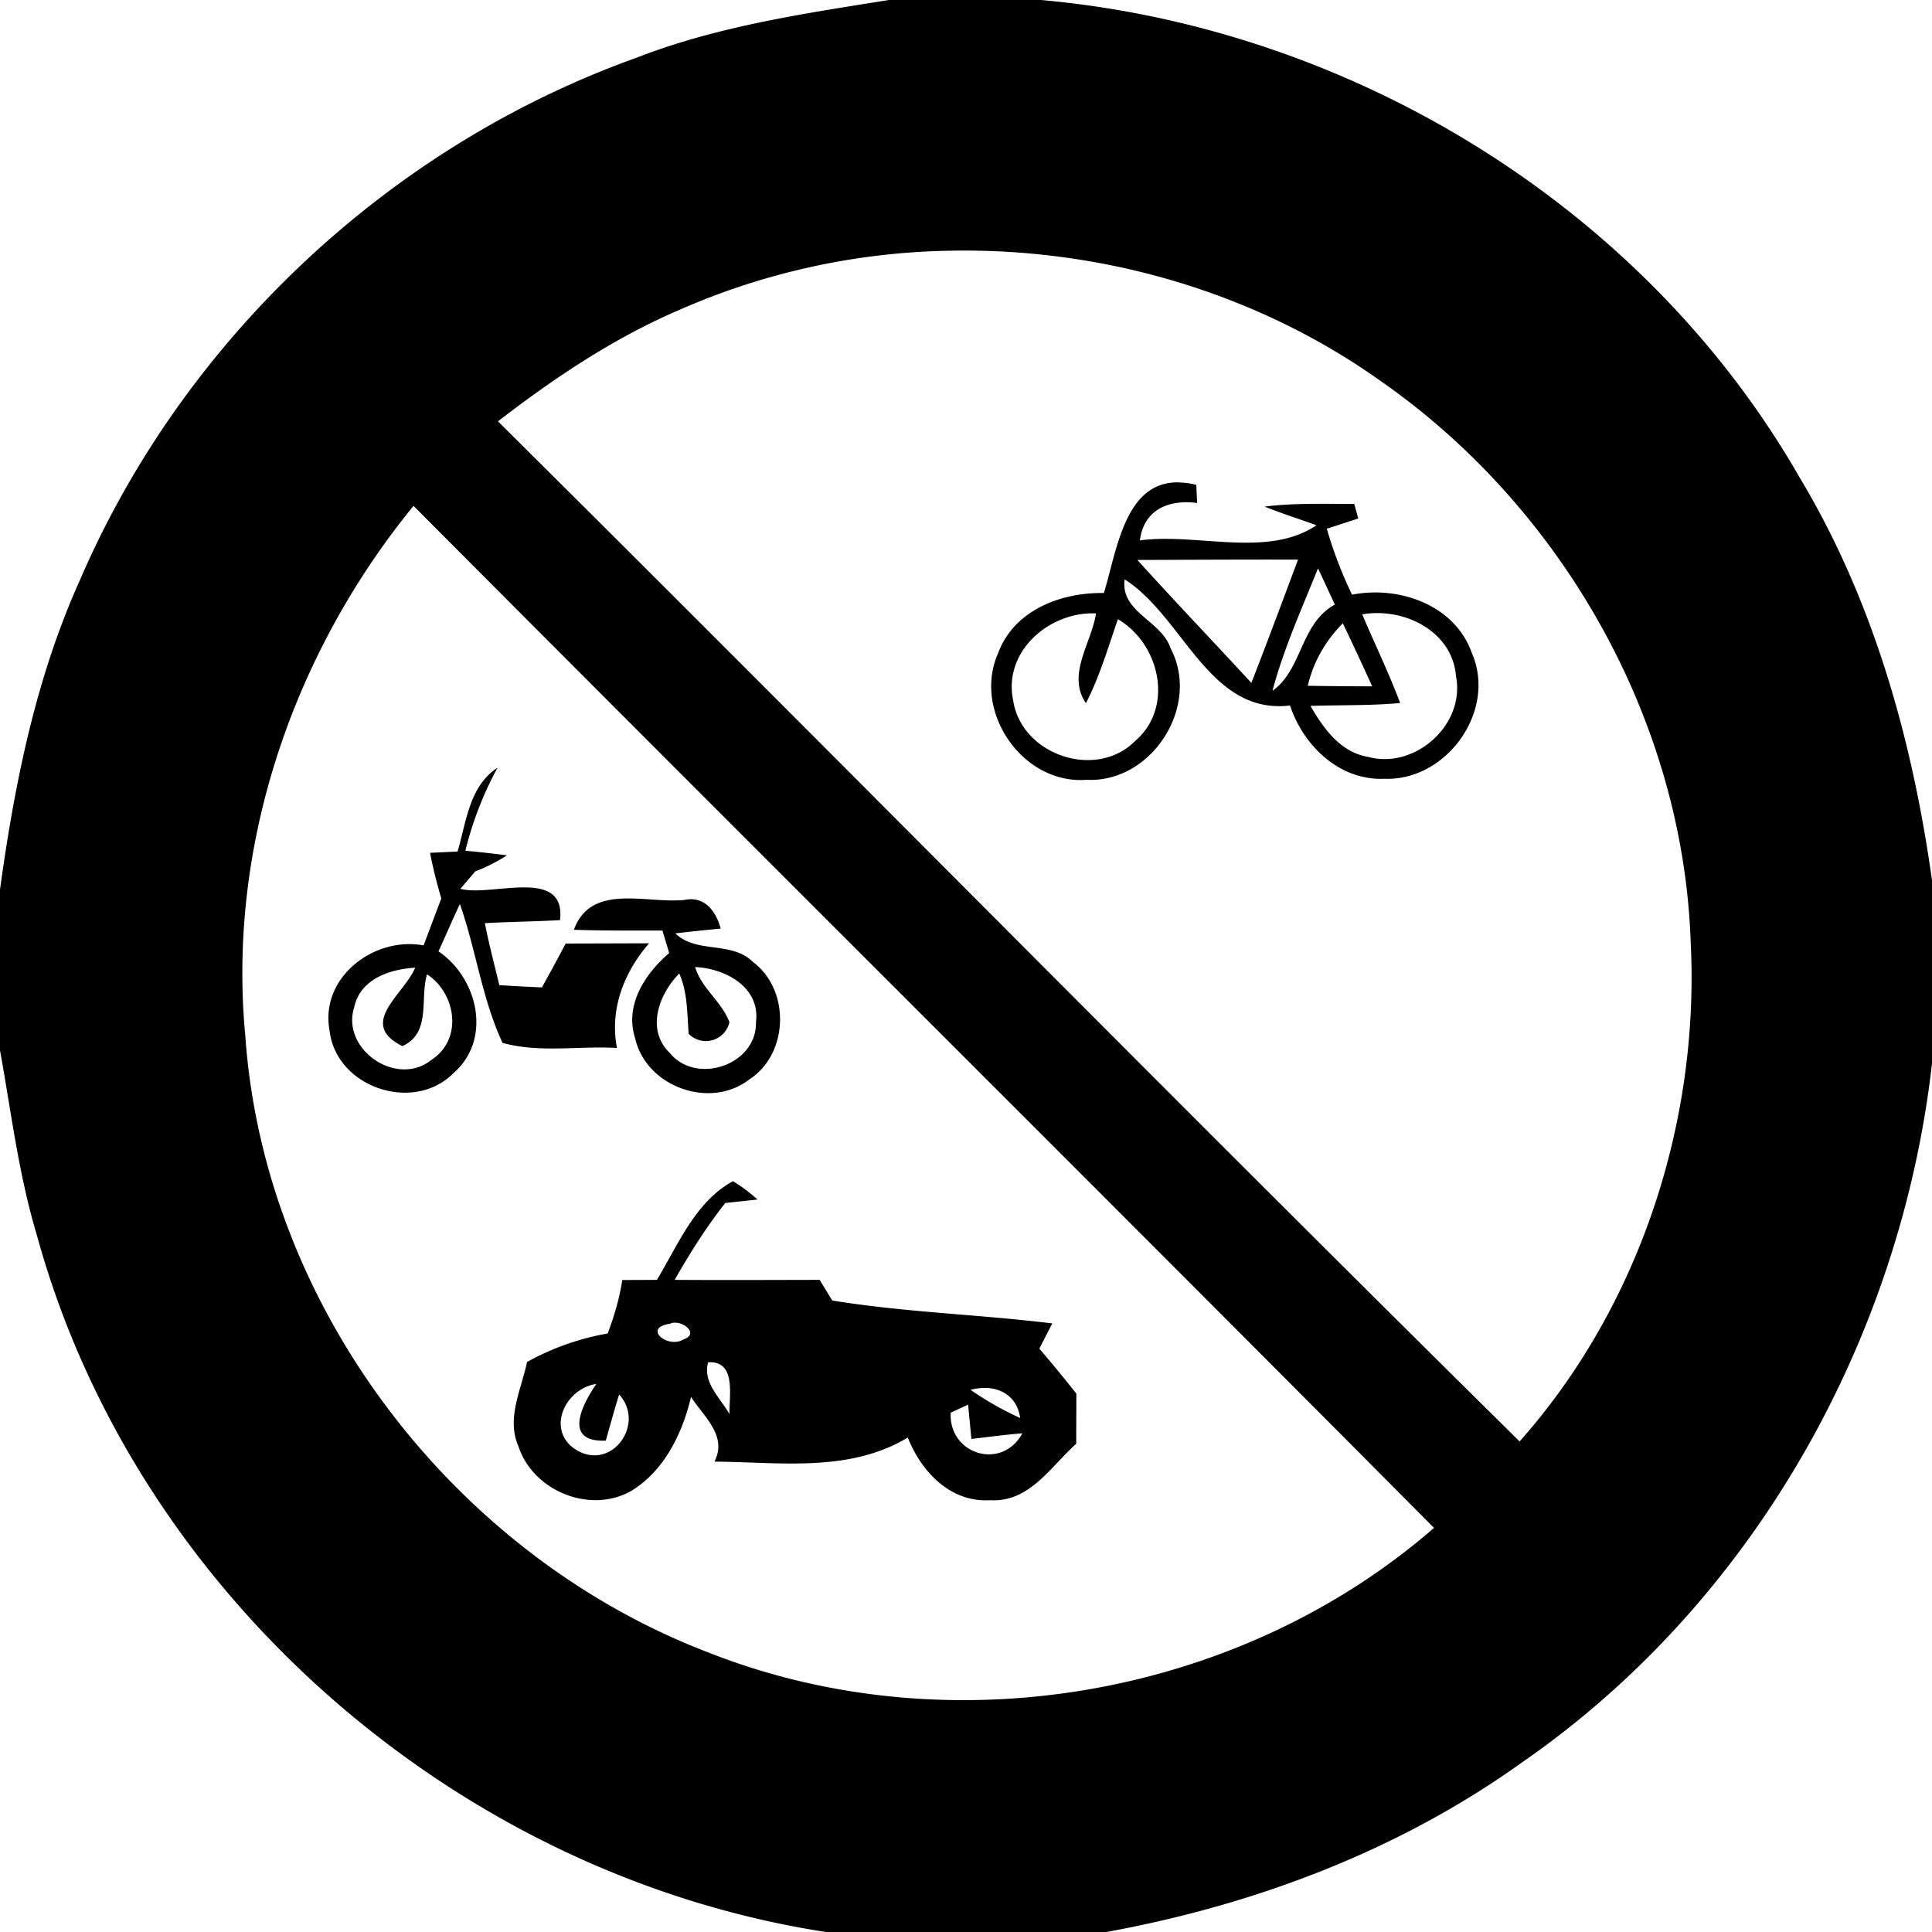
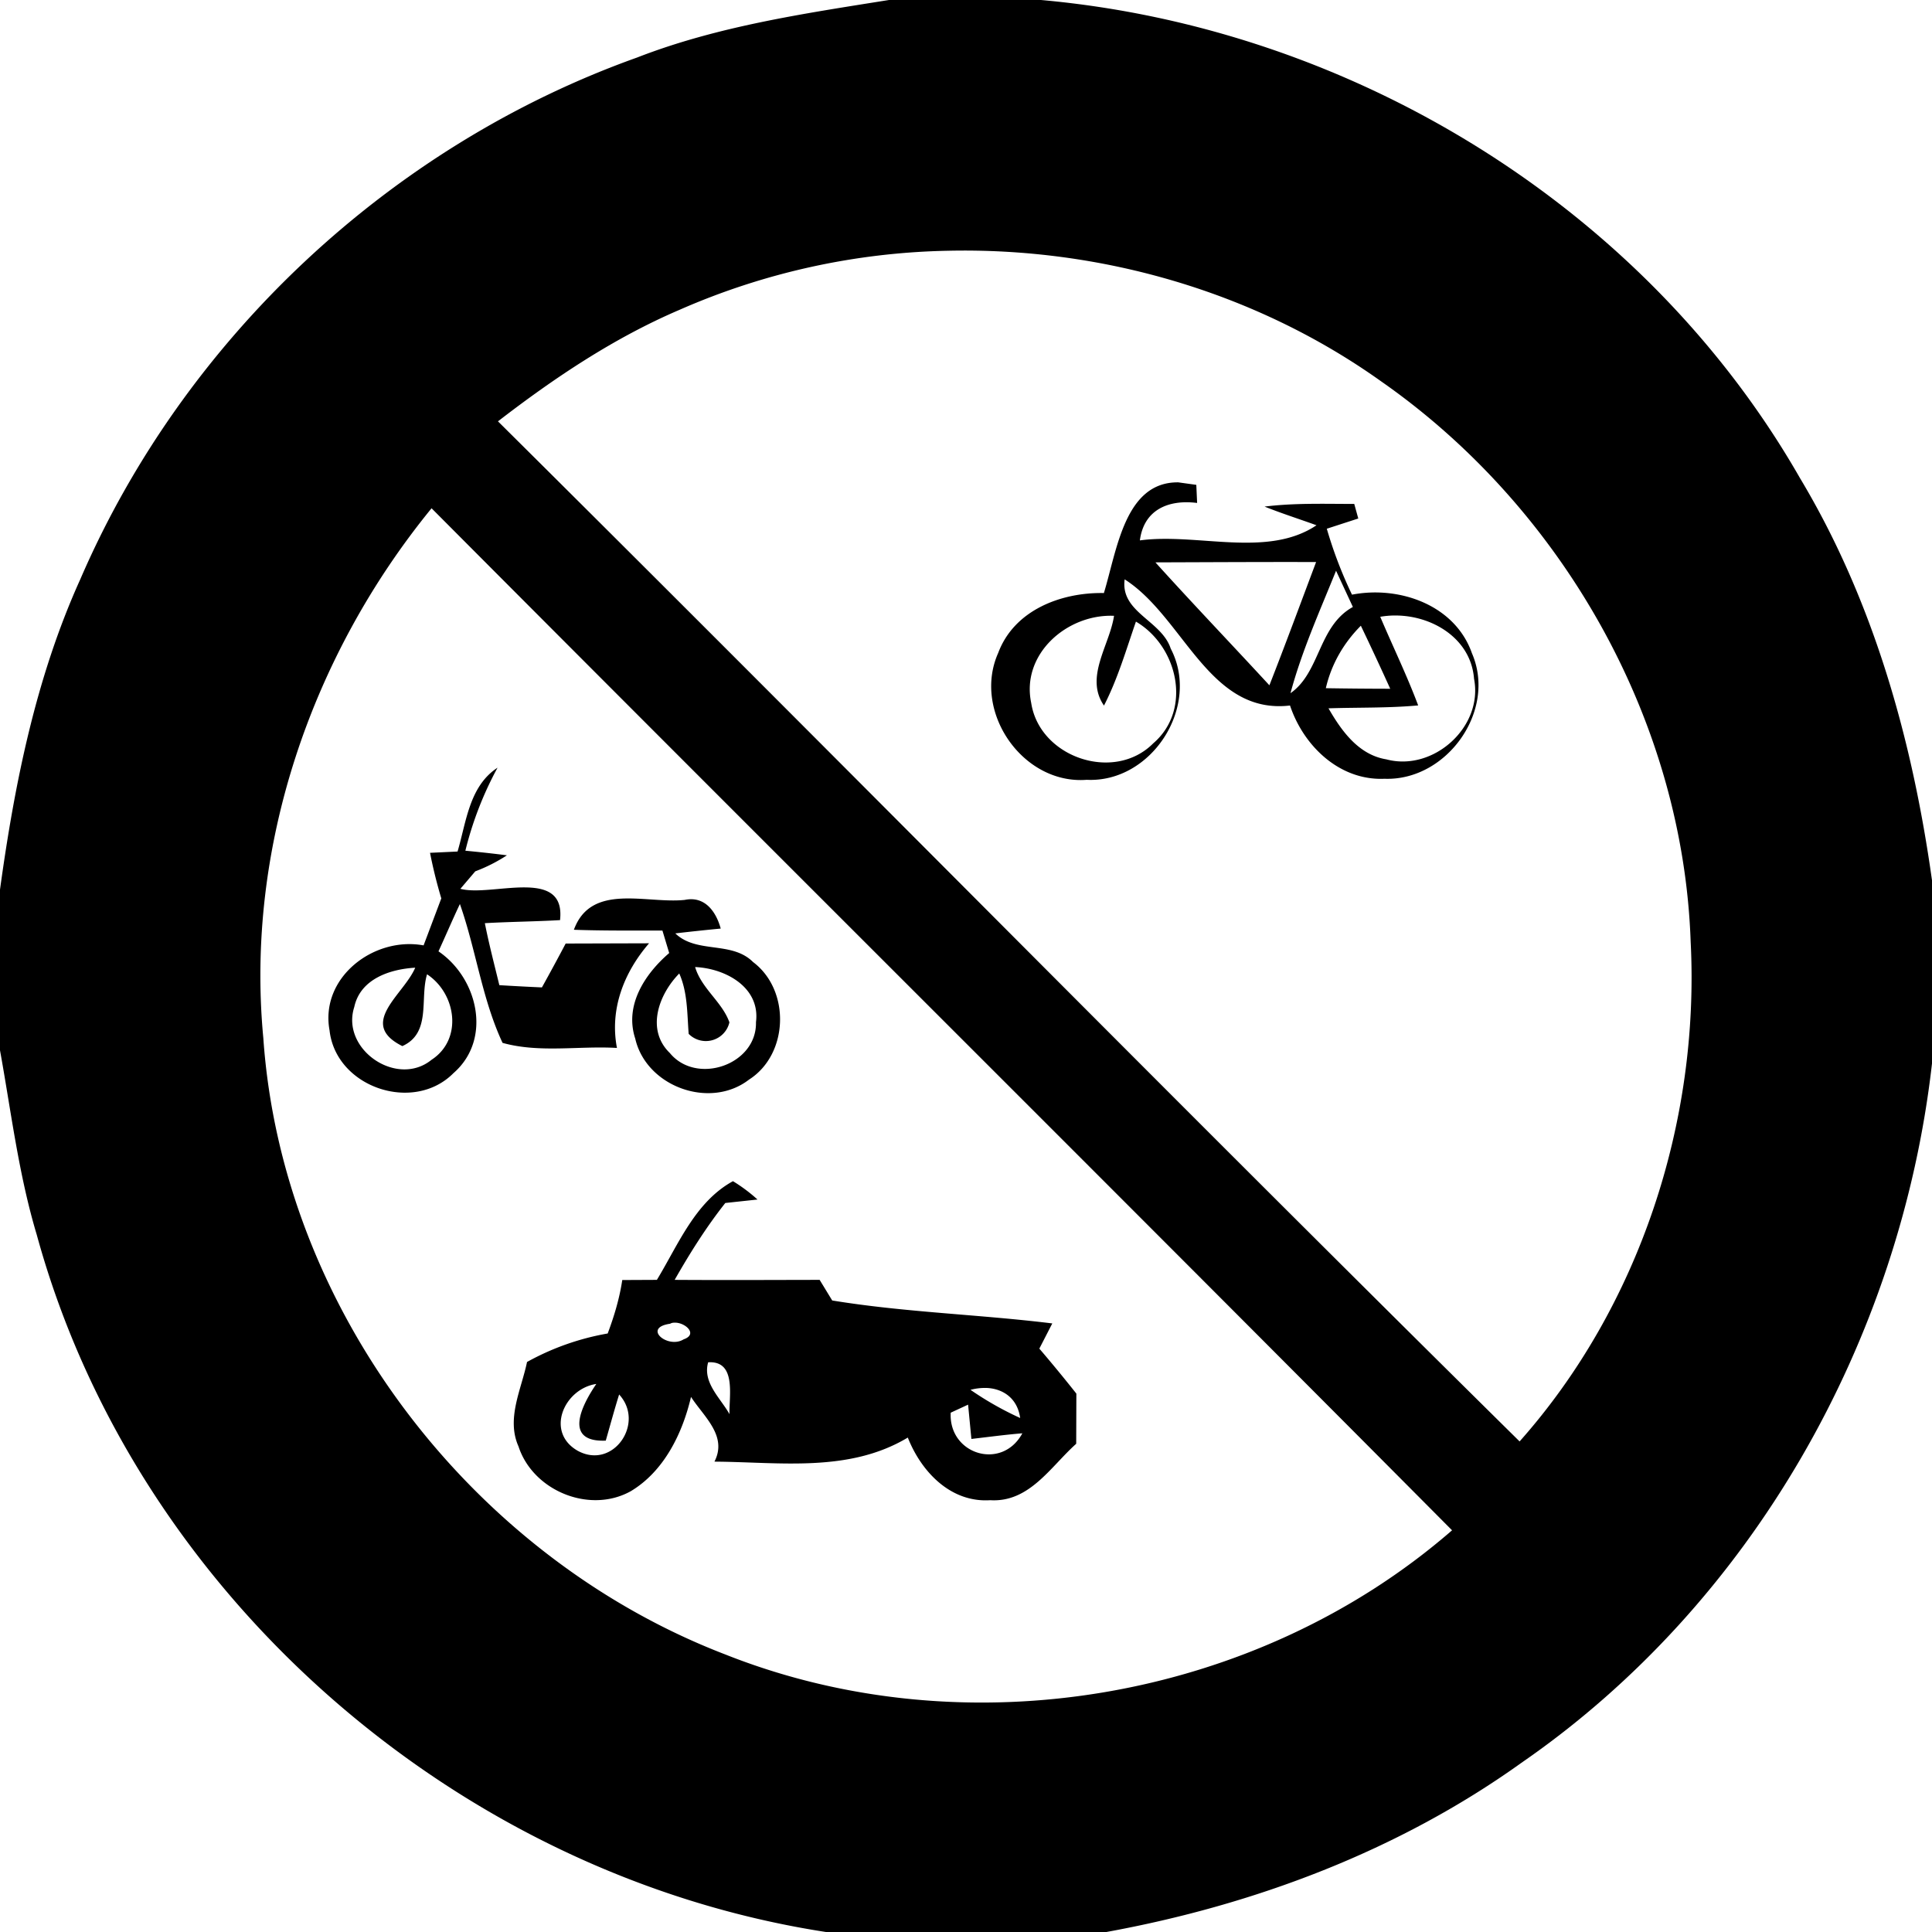
<svg xmlns="http://www.w3.org/2000/svg" width="24" height="24">
-   <path d="M11.043 0c-1.057.169-2.128.325-3.13.715C4.848 1.81 2.286 4.21.997 7.197.446 8.414.181 9.734 0 11.051v1.996c.139.767.232 1.545.457 2.293 1.226 4.475 5.23 7.955 9.803 8.66h3.484c1.84-.336 3.63-1.009 5.156-2.102 2.865-1.978 4.709-5.245 5.1-8.687v-2.275c-.244-1.745-.728-3.477-1.64-4.997C20.43 2.567 16.783.344 12.931 0zm.73 3.115c1.907-.043 3.829.513 5.385 1.623 2.25 1.571 3.749 4.208 3.844 6.961.114 2.234-.636 4.531-2.125 6.207-4.254-4.2-8.448-8.46-12.691-12.672.7-.54 1.441-1.037 2.257-1.386a8.7 8.7 0 0 1 3.33-.733m2.864 2.877c-.663-.007-.76.837-.924 1.375-.531-.01-1.114.211-1.313.744-.324.725.302 1.638 1.1 1.576.805.04 1.419-.912 1.043-1.63-.114-.35-.628-.45-.572-.86.734.468 1.047 1.686 2.054 1.567.168.503.616.935 1.174.91.77.029 1.397-.842 1.086-1.559-.21-.6-.902-.842-1.49-.728a5.3 5.3 0 0 1-.313-.819l.391-.127-.05-.181c-.372 0-.744-.013-1.114.033.212.085.43.154.645.232-.612.411-1.48.092-2.194.188.05-.385.36-.51.711-.465l-.01-.225a1 1 0 0 0-.224-.03m-9.5.291c4.22 4.238 8.461 8.454 12.677 12.696-2.43 2.112-6.036 2.73-9.029 1.542-3.142-1.208-5.505-4.282-5.738-7.658-.224-2.365.597-4.752 2.09-6.58m10.988.668c-.192.511-.381 1.023-.58 1.531-.47-.51-.951-1.012-1.416-1.527.665-.002 1.33-.006 1.996-.004m.248.108.209.45c-.432.239-.404.812-.775 1.071.14-.523.364-1.02.566-1.521m.744.556c.461.003.932.292.97.785.117.6-.506 1.158-1.089 1.002-.345-.056-.557-.353-.719-.634.371-.012.744-.002 1.114-.036-.14-.374-.315-.733-.471-1.101q.097-.017.195-.016m-3.502.004c-.055.367-.368.762-.125 1.115.171-.332.275-.692.397-1.043.52.305.703 1.093.215 1.512-.486.49-1.412.175-1.516-.502-.128-.61.45-1.108 1.03-1.082m3.065.123q.187.39.365.783a53 53 0 0 1-.8-.007c.068-.296.22-.56.435-.776M6.18 9.537c-.351.23-.387.673-.496 1.041l-.342.016a6 6 0 0 0 .14.566l-.22.584c-.618-.114-1.29.399-1.168 1.057.079.705 1.04 1.033 1.539.53.483-.42.305-1.179-.186-1.513.09-.196.174-.393.266-.588.2.567.275 1.18.53 1.725.46.128.95.035 1.421.063-.092-.481.086-.938.399-1.3l-1.036.003q-.145.275-.295.545a31 31 0 0 1-.529-.028c-.062-.256-.129-.511-.18-.77.311-.018.623-.02.934-.038.075-.67-.851-.284-1.238-.389l.185-.217a2 2 0 0 0 .393-.199 15 15 0 0 0-.516-.057 4.3 4.3 0 0 1 .399-1.03m1.539 1.625c-.258.013-.483.094-.59.387.367.013.733.009 1.1.01l.084.279c-.301.259-.558.648-.422 1.062.136.597.928.886 1.414.51.493-.315.516-1.11.05-1.46-.266-.266-.7-.1-.966-.356a27 27 0 0 1 .564-.06c-.058-.212-.198-.408-.447-.356-.24.025-.53-.029-.787-.016m.916.85c.374.016.812.25.756.685.012.53-.739.786-1.07.383-.3-.29-.137-.73.117-.988.105.237.097.497.117.75a.3.3 0 0 0 .506-.143c-.09-.254-.347-.42-.426-.687m-3.477.008c-.142.336-.721.694-.16.974.363-.163.215-.59.307-.892.363.24.447.807.056 1.062-.43.35-1.13-.13-.96-.656.075-.348.443-.47.757-.488m3.947 2.652c-.47.258-.679.788-.945 1.226l-.43.002c-.034.228-.1.448-.181.664a3.2 3.2 0 0 0-1.002.354c-.071.343-.26.703-.106 1.049.18.552.884.841 1.395.556.413-.247.642-.718.748-1.171.158.245.456.483.291.804.811.005 1.67.14 2.402-.299.168.425.532.81 1.024.778.487.03.75-.417 1.068-.701l.002-.623a19 19 0 0 0-.46-.559l.161-.313c-.91-.112-1.83-.137-2.734-.285l-.156-.256c-.601.001-1.201.004-1.801 0 .189-.332.392-.655.629-.955l.4-.043a2 2 0 0 0-.305-.228m-.728 1.758c.129-.008.302.142.115.207-.196.122-.517-.144-.168-.194a.1.1 0 0 1 .053-.013m.42.492c.355-.022.258.421.265.644-.112-.2-.337-.392-.265-.644m-1.39.27c-.193.282-.404.725.118.703.055-.191.107-.384.166-.573.325.352-.071.937-.511.701-.41-.23-.176-.77.226-.832m4.86.05c.204.013.374.135.407.373a4 4 0 0 1-.617-.35.7.7 0 0 1 .21-.023m-.24.207.041.426c.211-.024.422-.053.633-.07-.252.467-.917.264-.89-.256z" />
+   <path d="M11.043 0c-1.057.169-2.128.325-3.13.715C4.848 1.81 2.286 4.21.997 7.197.446 8.414.181 9.734 0 11.051v1.996c.139.767.232 1.545.457 2.293 1.226 4.475 5.23 7.955 9.803 8.66h3.484c1.84-.336 3.63-1.009 5.156-2.102 2.865-1.978 4.709-5.245 5.1-8.687v-2.275c-.244-1.745-.728-3.477-1.64-4.997C20.43 2.567 16.783.344 12.931 0zm.73 3.115c1.907-.043 3.829.513 5.385 1.623 2.25 1.571 3.749 4.208 3.844 6.961.114 2.234-.636 4.531-2.125 6.207-4.254-4.2-8.448-8.46-12.691-12.672.7-.54 1.441-1.037 2.257-1.386a8.7 8.7 0 0 1 3.33-.733m2.864 2.877c-.663-.007-.76.837-.924 1.375-.531-.01-1.114.211-1.313.744-.324.725.302 1.638 1.1 1.576.805.04 1.419-.912 1.043-1.63-.114-.35-.628-.45-.572-.86.734.468 1.047 1.686 2.054 1.567.168.503.616.935 1.174.91.77.029 1.397-.842 1.086-1.559-.21-.6-.902-.842-1.49-.728a5.3 5.3 0 0 1-.313-.819l.391-.127-.05-.181c-.372 0-.744-.013-1.114.033.212.085.43.154.645.232-.612.411-1.48.092-2.194.188.05-.385.36-.51.711-.465l-.01-.225m-9.5.291c4.22 4.238 8.461 8.454 12.677 12.696-2.43 2.112-6.036 2.73-9.029 1.542-3.142-1.208-5.505-4.282-5.738-7.658-.224-2.365.597-4.752 2.09-6.58m10.988.668c-.192.511-.381 1.023-.58 1.531-.47-.51-.951-1.012-1.416-1.527.665-.002 1.33-.006 1.996-.004m.248.108.209.45c-.432.239-.404.812-.775 1.071.14-.523.364-1.02.566-1.521m.744.556c.461.003.932.292.97.785.117.6-.506 1.158-1.089 1.002-.345-.056-.557-.353-.719-.634.371-.012.744-.002 1.114-.036-.14-.374-.315-.733-.471-1.101q.097-.017.195-.016m-3.502.004c-.055.367-.368.762-.125 1.115.171-.332.275-.692.397-1.043.52.305.703 1.093.215 1.512-.486.49-1.412.175-1.516-.502-.128-.61.45-1.108 1.03-1.082m3.065.123q.187.39.365.783a53 53 0 0 1-.8-.007c.068-.296.22-.56.435-.776M6.18 9.537c-.351.23-.387.673-.496 1.041l-.342.016a6 6 0 0 0 .14.566l-.22.584c-.618-.114-1.29.399-1.168 1.057.079.705 1.04 1.033 1.539.53.483-.42.305-1.179-.186-1.513.09-.196.174-.393.266-.588.2.567.275 1.18.53 1.725.46.128.95.035 1.421.063-.092-.481.086-.938.399-1.3l-1.036.003q-.145.275-.295.545a31 31 0 0 1-.529-.028c-.062-.256-.129-.511-.18-.77.311-.018.623-.02.934-.038.075-.67-.851-.284-1.238-.389l.185-.217a2 2 0 0 0 .393-.199 15 15 0 0 0-.516-.057 4.3 4.3 0 0 1 .399-1.03m1.539 1.625c-.258.013-.483.094-.59.387.367.013.733.009 1.1.01l.084.279c-.301.259-.558.648-.422 1.062.136.597.928.886 1.414.51.493-.315.516-1.11.05-1.46-.266-.266-.7-.1-.966-.356a27 27 0 0 1 .564-.06c-.058-.212-.198-.408-.447-.356-.24.025-.53-.029-.787-.016m.916.85c.374.016.812.25.756.685.012.53-.739.786-1.07.383-.3-.29-.137-.73.117-.988.105.237.097.497.117.75a.3.3 0 0 0 .506-.143c-.09-.254-.347-.42-.426-.687m-3.477.008c-.142.336-.721.694-.16.974.363-.163.215-.59.307-.892.363.24.447.807.056 1.062-.43.35-1.13-.13-.96-.656.075-.348.443-.47.757-.488m3.947 2.652c-.47.258-.679.788-.945 1.226l-.43.002c-.034.228-.1.448-.181.664a3.2 3.2 0 0 0-1.002.354c-.071.343-.26.703-.106 1.049.18.552.884.841 1.395.556.413-.247.642-.718.748-1.171.158.245.456.483.291.804.811.005 1.67.14 2.402-.299.168.425.532.81 1.024.778.487.03.75-.417 1.068-.701l.002-.623a19 19 0 0 0-.46-.559l.161-.313c-.91-.112-1.83-.137-2.734-.285l-.156-.256c-.601.001-1.201.004-1.801 0 .189-.332.392-.655.629-.955l.4-.043a2 2 0 0 0-.305-.228m-.728 1.758c.129-.008.302.142.115.207-.196.122-.517-.144-.168-.194a.1.1 0 0 1 .053-.013m.42.492c.355-.022.258.421.265.644-.112-.2-.337-.392-.265-.644m-1.39.27c-.193.282-.404.725.118.703.055-.191.107-.384.166-.573.325.352-.071.937-.511.701-.41-.23-.176-.77.226-.832m4.86.05c.204.013.374.135.407.373a4 4 0 0 1-.617-.35.7.7 0 0 1 .21-.023m-.24.207.041.426c.211-.024.422-.053.633-.07-.252.467-.917.264-.89-.256z" />
</svg>